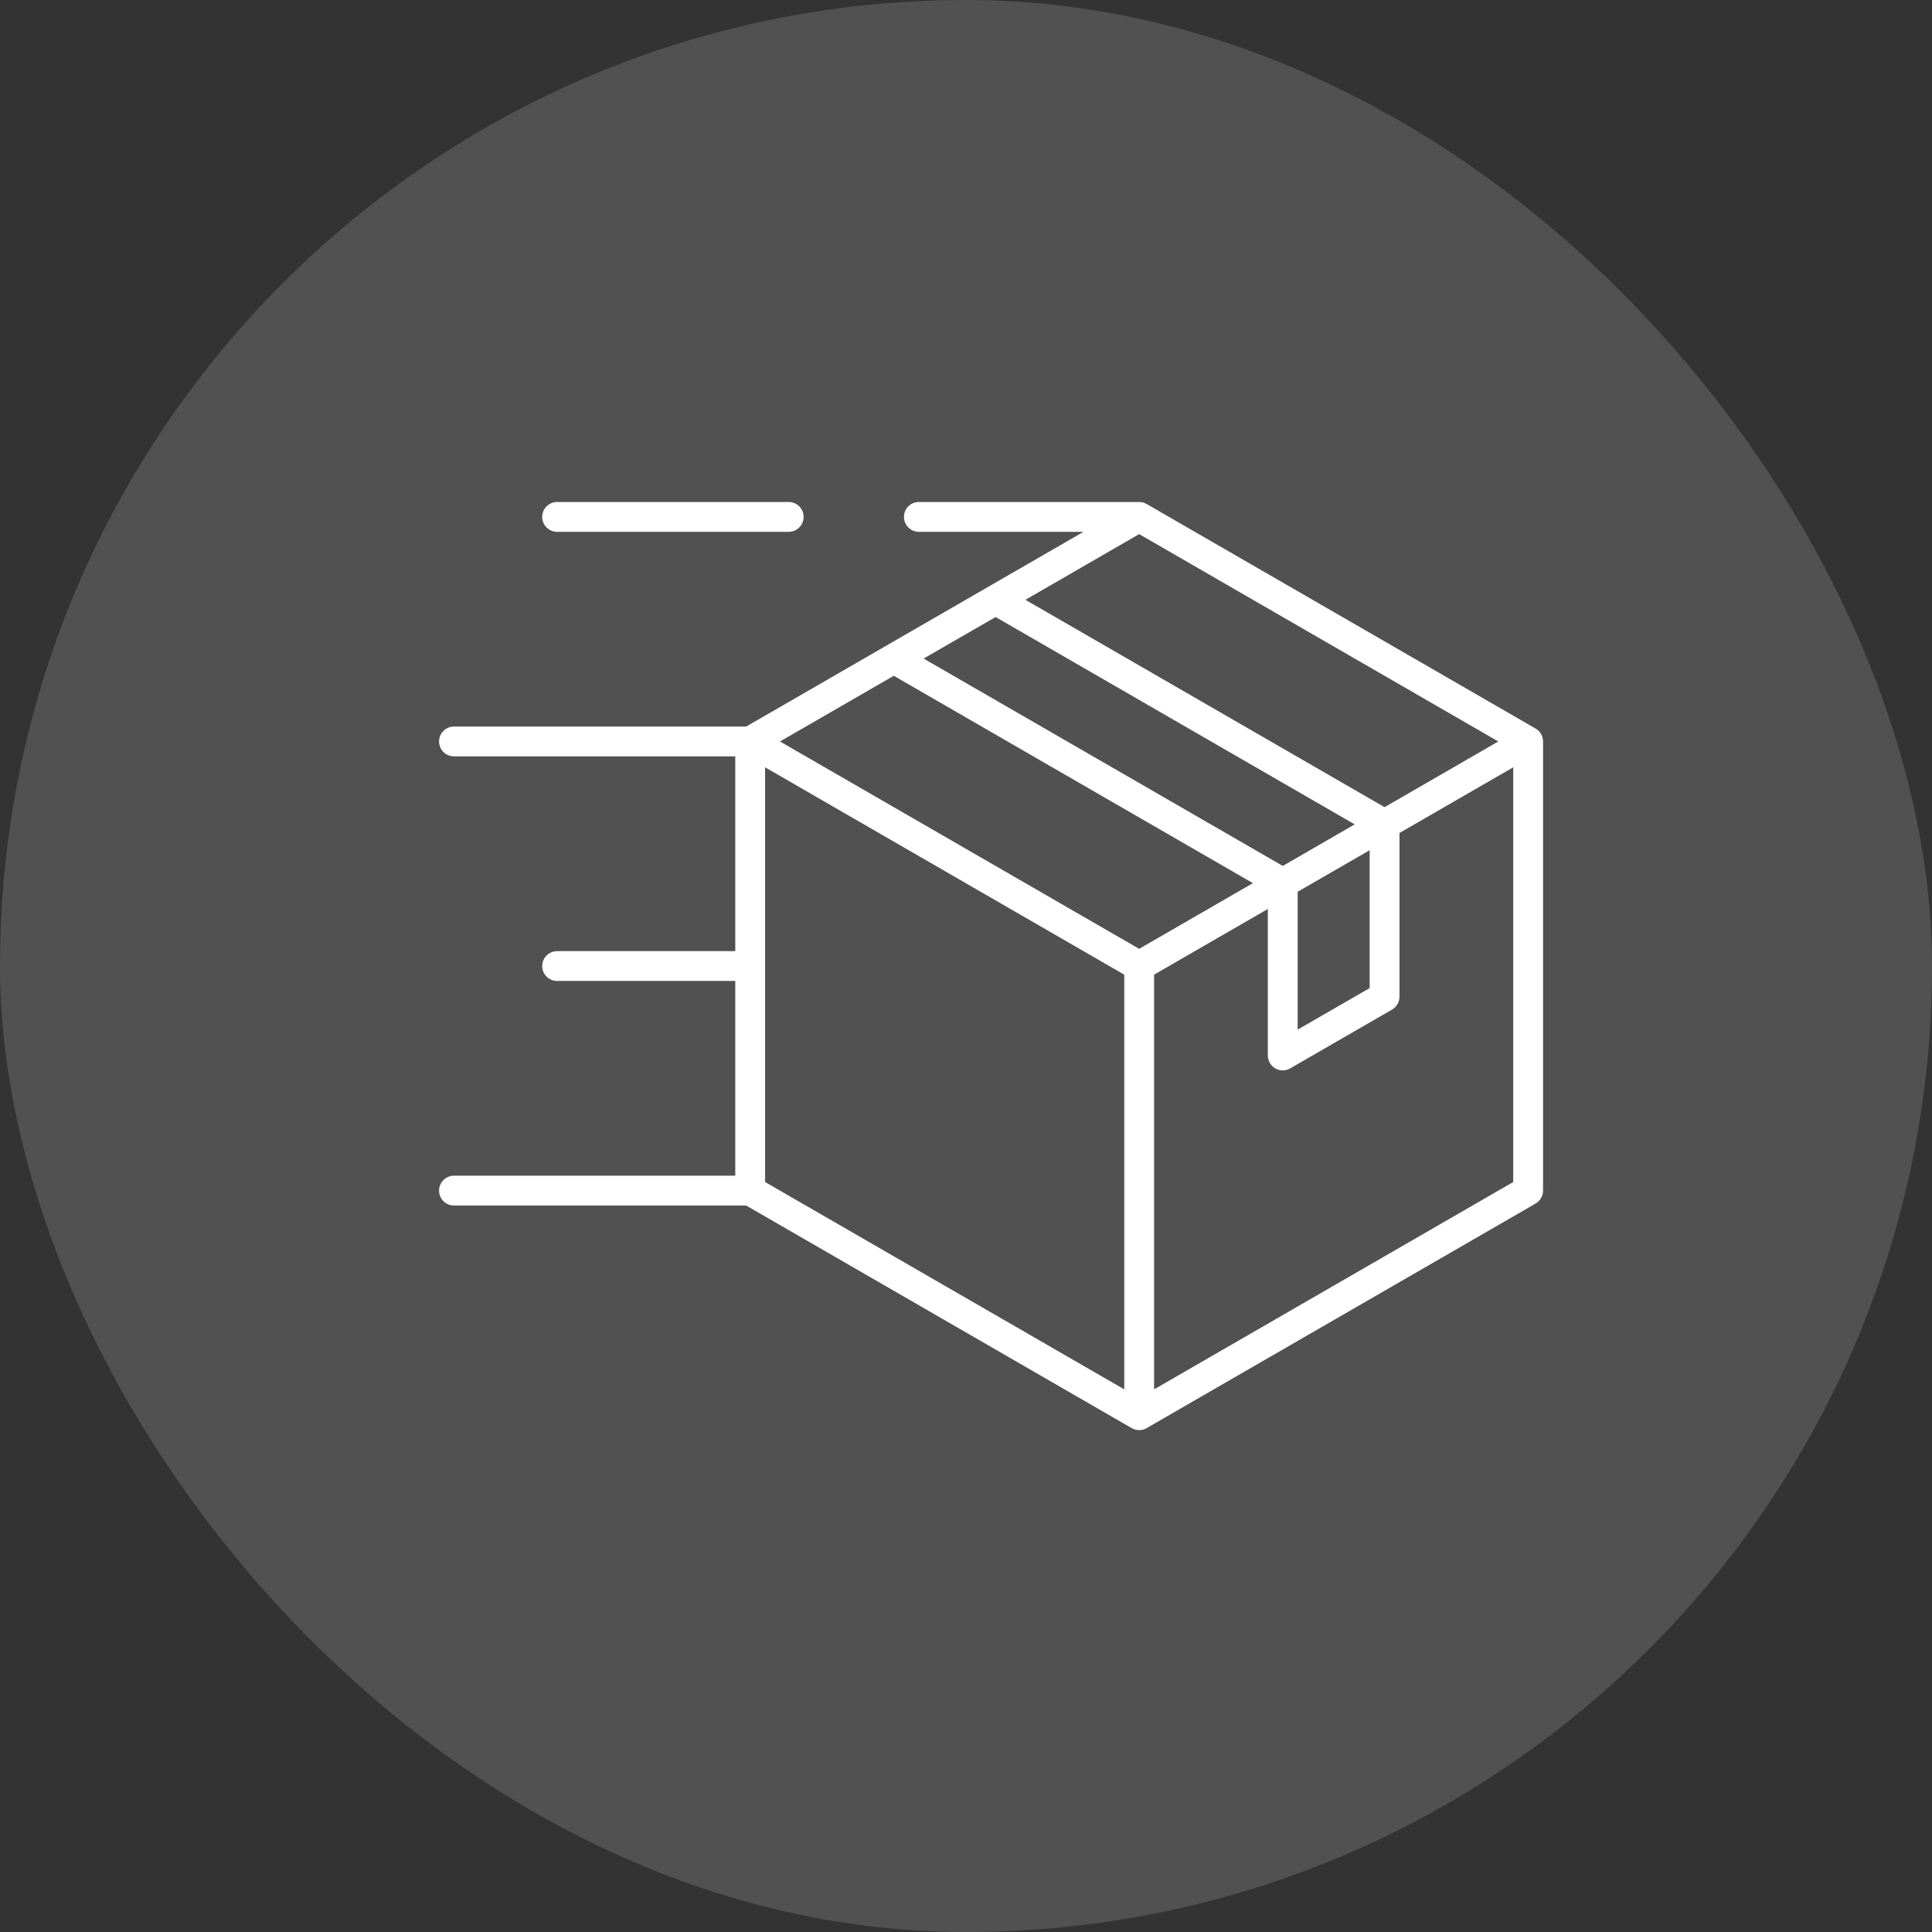
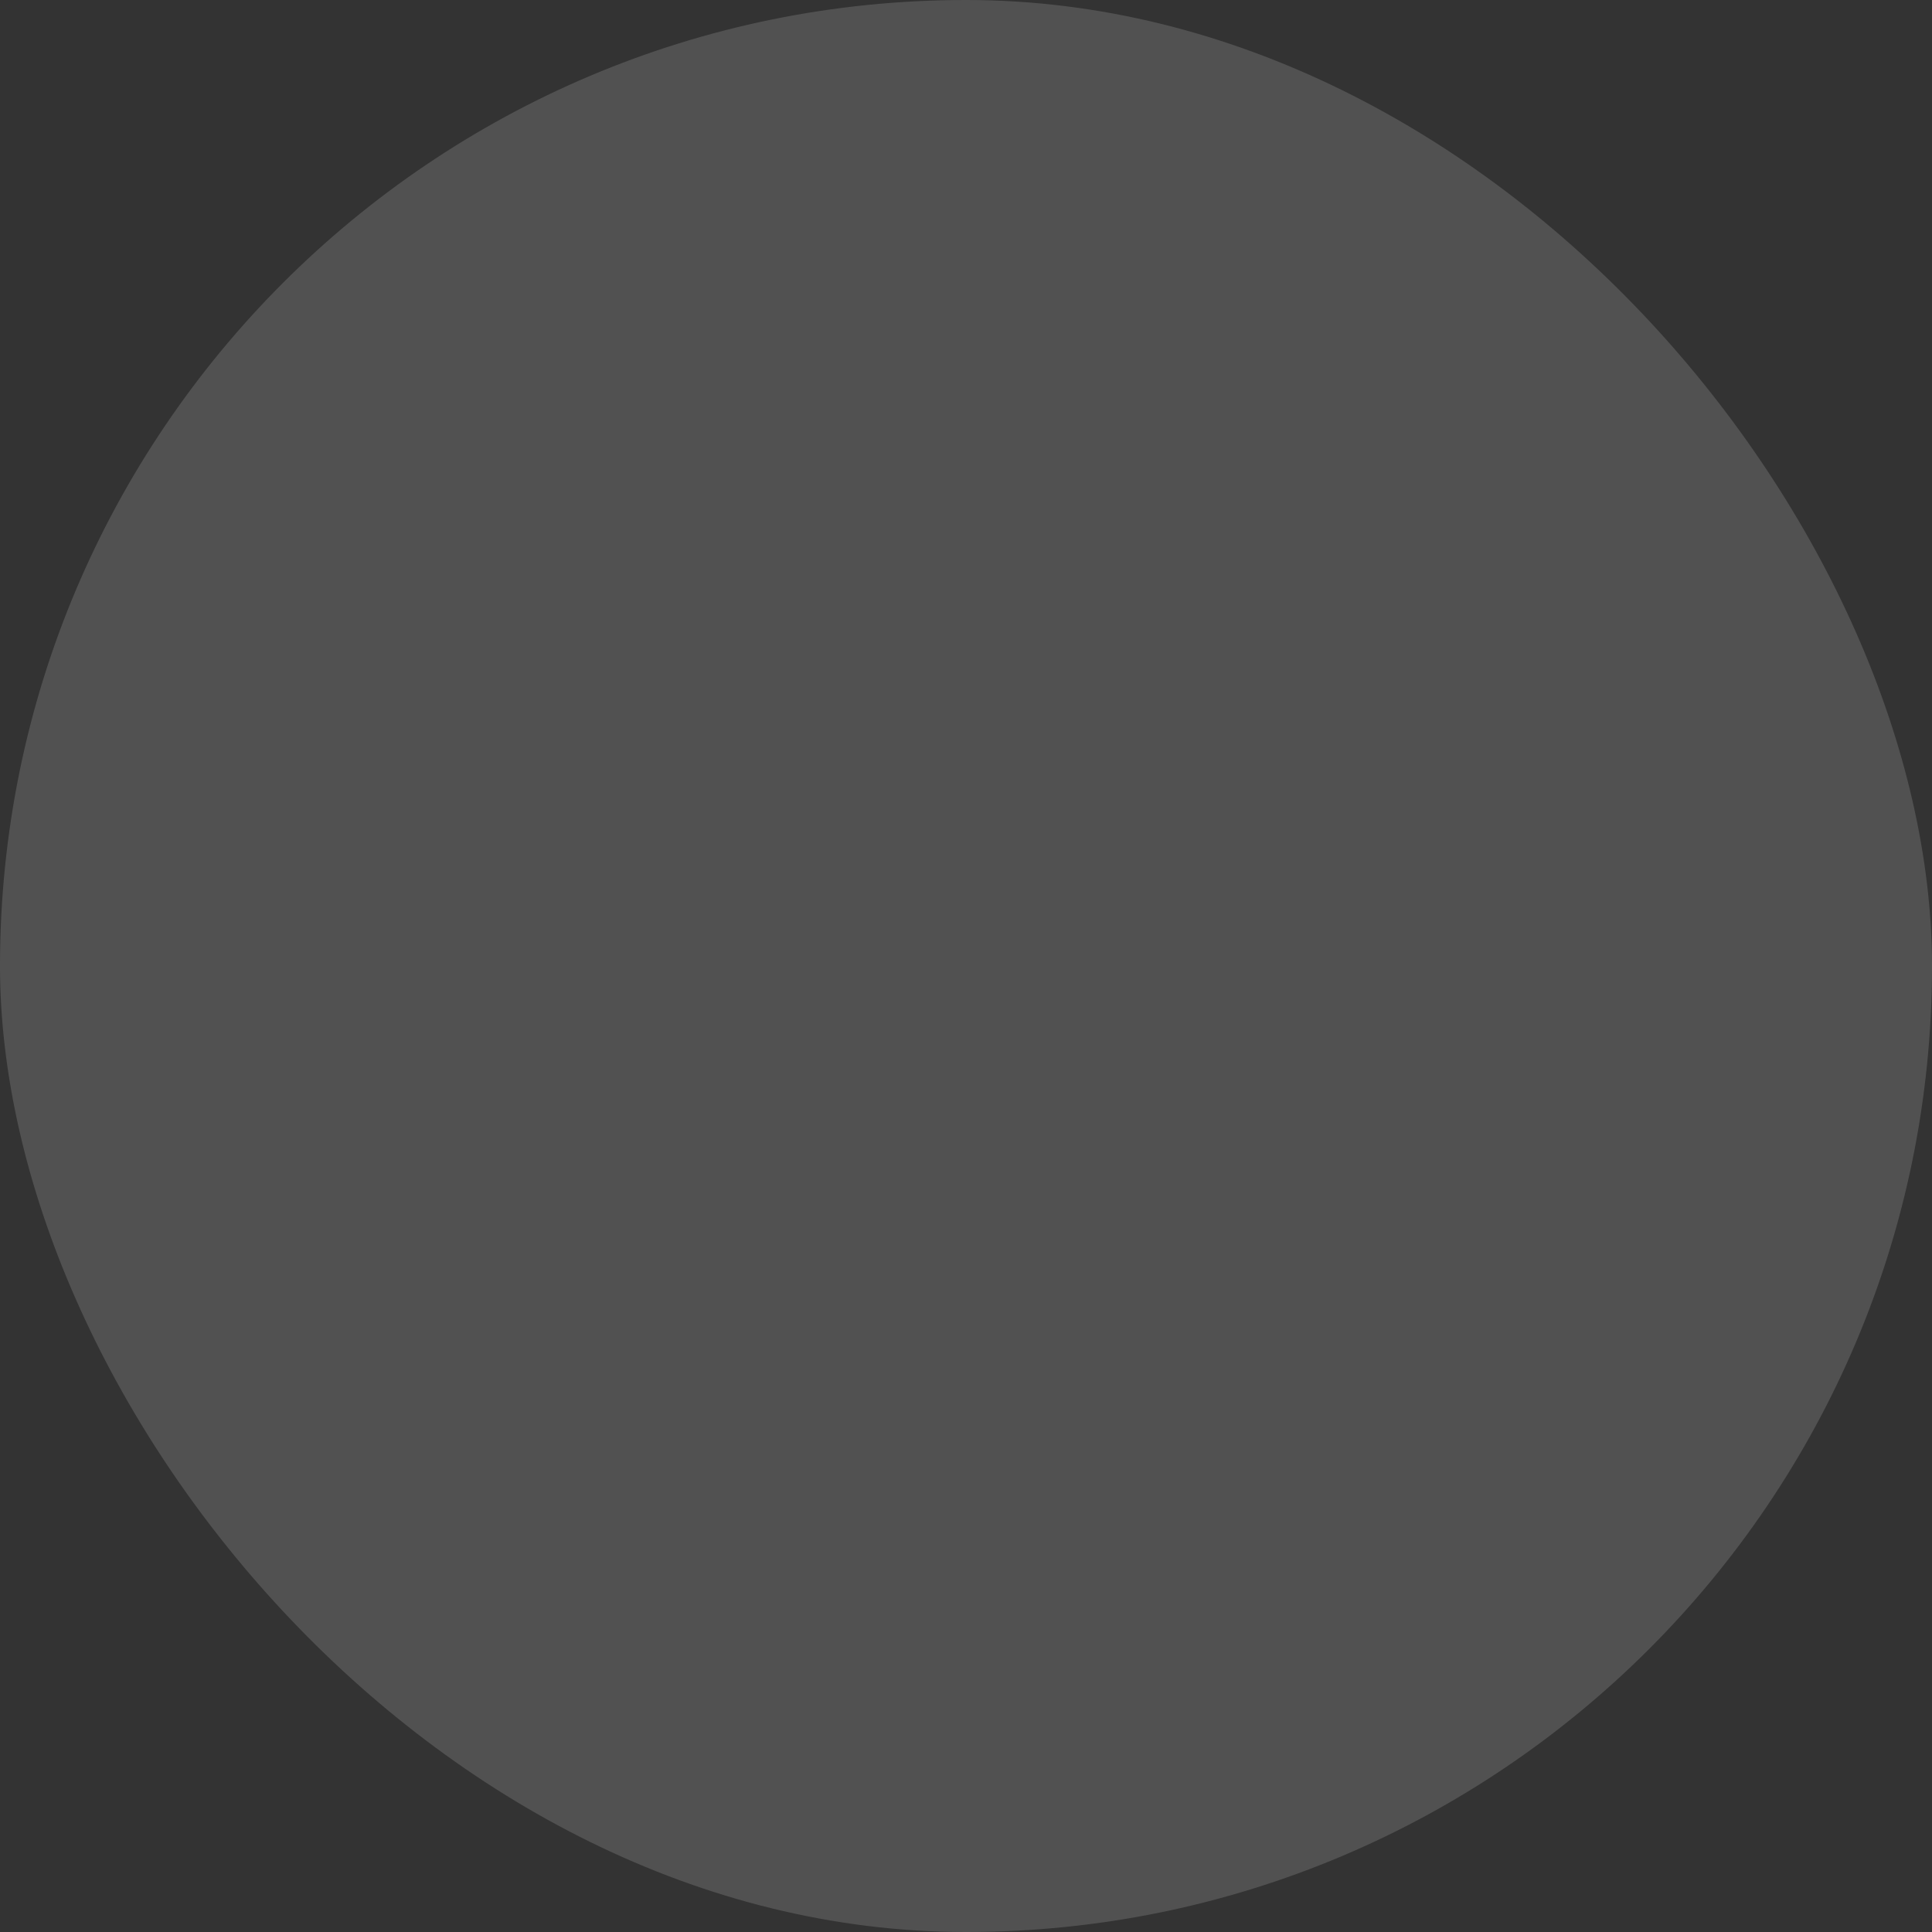
<svg xmlns="http://www.w3.org/2000/svg" width="70" height="70" viewBox="0 0 70 70" fill="none">
  <rect x="0" y="0" width="70" height="70" fill="#333333" stroke="none" />
  <rect width="70" height="70" rx="35" fill="white" fill-opacity="0.15" />
  <g clip-path="url(#clip0_10580_11244)">
-     <path d="M55.638 26.397L41.544 18.26C41.462 18.212 41.369 18.188 41.274 18.188H33.293C32.994 18.188 32.752 18.43 32.752 18.728C32.752 19.027 32.994 19.269 33.293 19.269H39.257L27.036 26.324H16.449C16.15 26.324 15.908 26.566 15.908 26.865C15.908 27.163 16.15 27.405 16.449 27.405H26.64V34.461H20.185C19.887 34.461 19.645 34.703 19.645 35.002C19.645 35.3 19.887 35.542 20.185 35.542H26.64V42.598H16.449C16.15 42.598 15.908 42.84 15.908 43.139C15.908 43.437 16.15 43.679 16.449 43.679H27.036L41.004 51.744C41.088 51.792 41.181 51.816 41.274 51.816C41.367 51.816 41.461 51.792 41.544 51.744L55.638 43.607C55.805 43.51 55.908 43.332 55.908 43.139V26.865C55.908 26.672 55.805 26.493 55.638 26.397ZM41.274 19.352L54.287 26.865L50.165 29.245L37.153 21.732L41.274 19.352ZM36.072 22.356L49.084 29.869L46.477 31.374L33.464 23.861L36.072 22.356ZM49.625 30.805V35.8L47.017 37.305V32.31L49.625 30.805ZM40.734 50.339L27.721 42.827V27.801L40.734 35.314V50.339ZM41.274 34.378L28.261 26.865L32.383 24.485L45.395 31.998L41.274 34.378ZM54.827 42.827L41.815 50.339V35.314L45.936 32.934V38.241C45.936 38.434 46.039 38.613 46.206 38.709C46.29 38.757 46.383 38.782 46.477 38.782C46.57 38.782 46.663 38.757 46.747 38.709L50.435 36.58C50.603 36.483 50.706 36.305 50.706 36.112V30.18L54.827 27.801V42.827H54.827ZM19.645 18.728C19.645 18.43 19.887 18.188 20.185 18.188H28.577C28.875 18.188 29.117 18.43 29.117 18.728C29.117 19.027 28.875 19.269 28.577 19.269H20.185C19.887 19.269 19.645 19.027 19.645 18.728Z" fill="white" />
-   </g>
+     </g>
  <defs>
    <clipPath id="clip0_10580_11244">
-       <rect width="40" height="40" fill="white" transform="translate(15.908 15)" />
-     </clipPath>
+       </clipPath>
  </defs>
</svg>